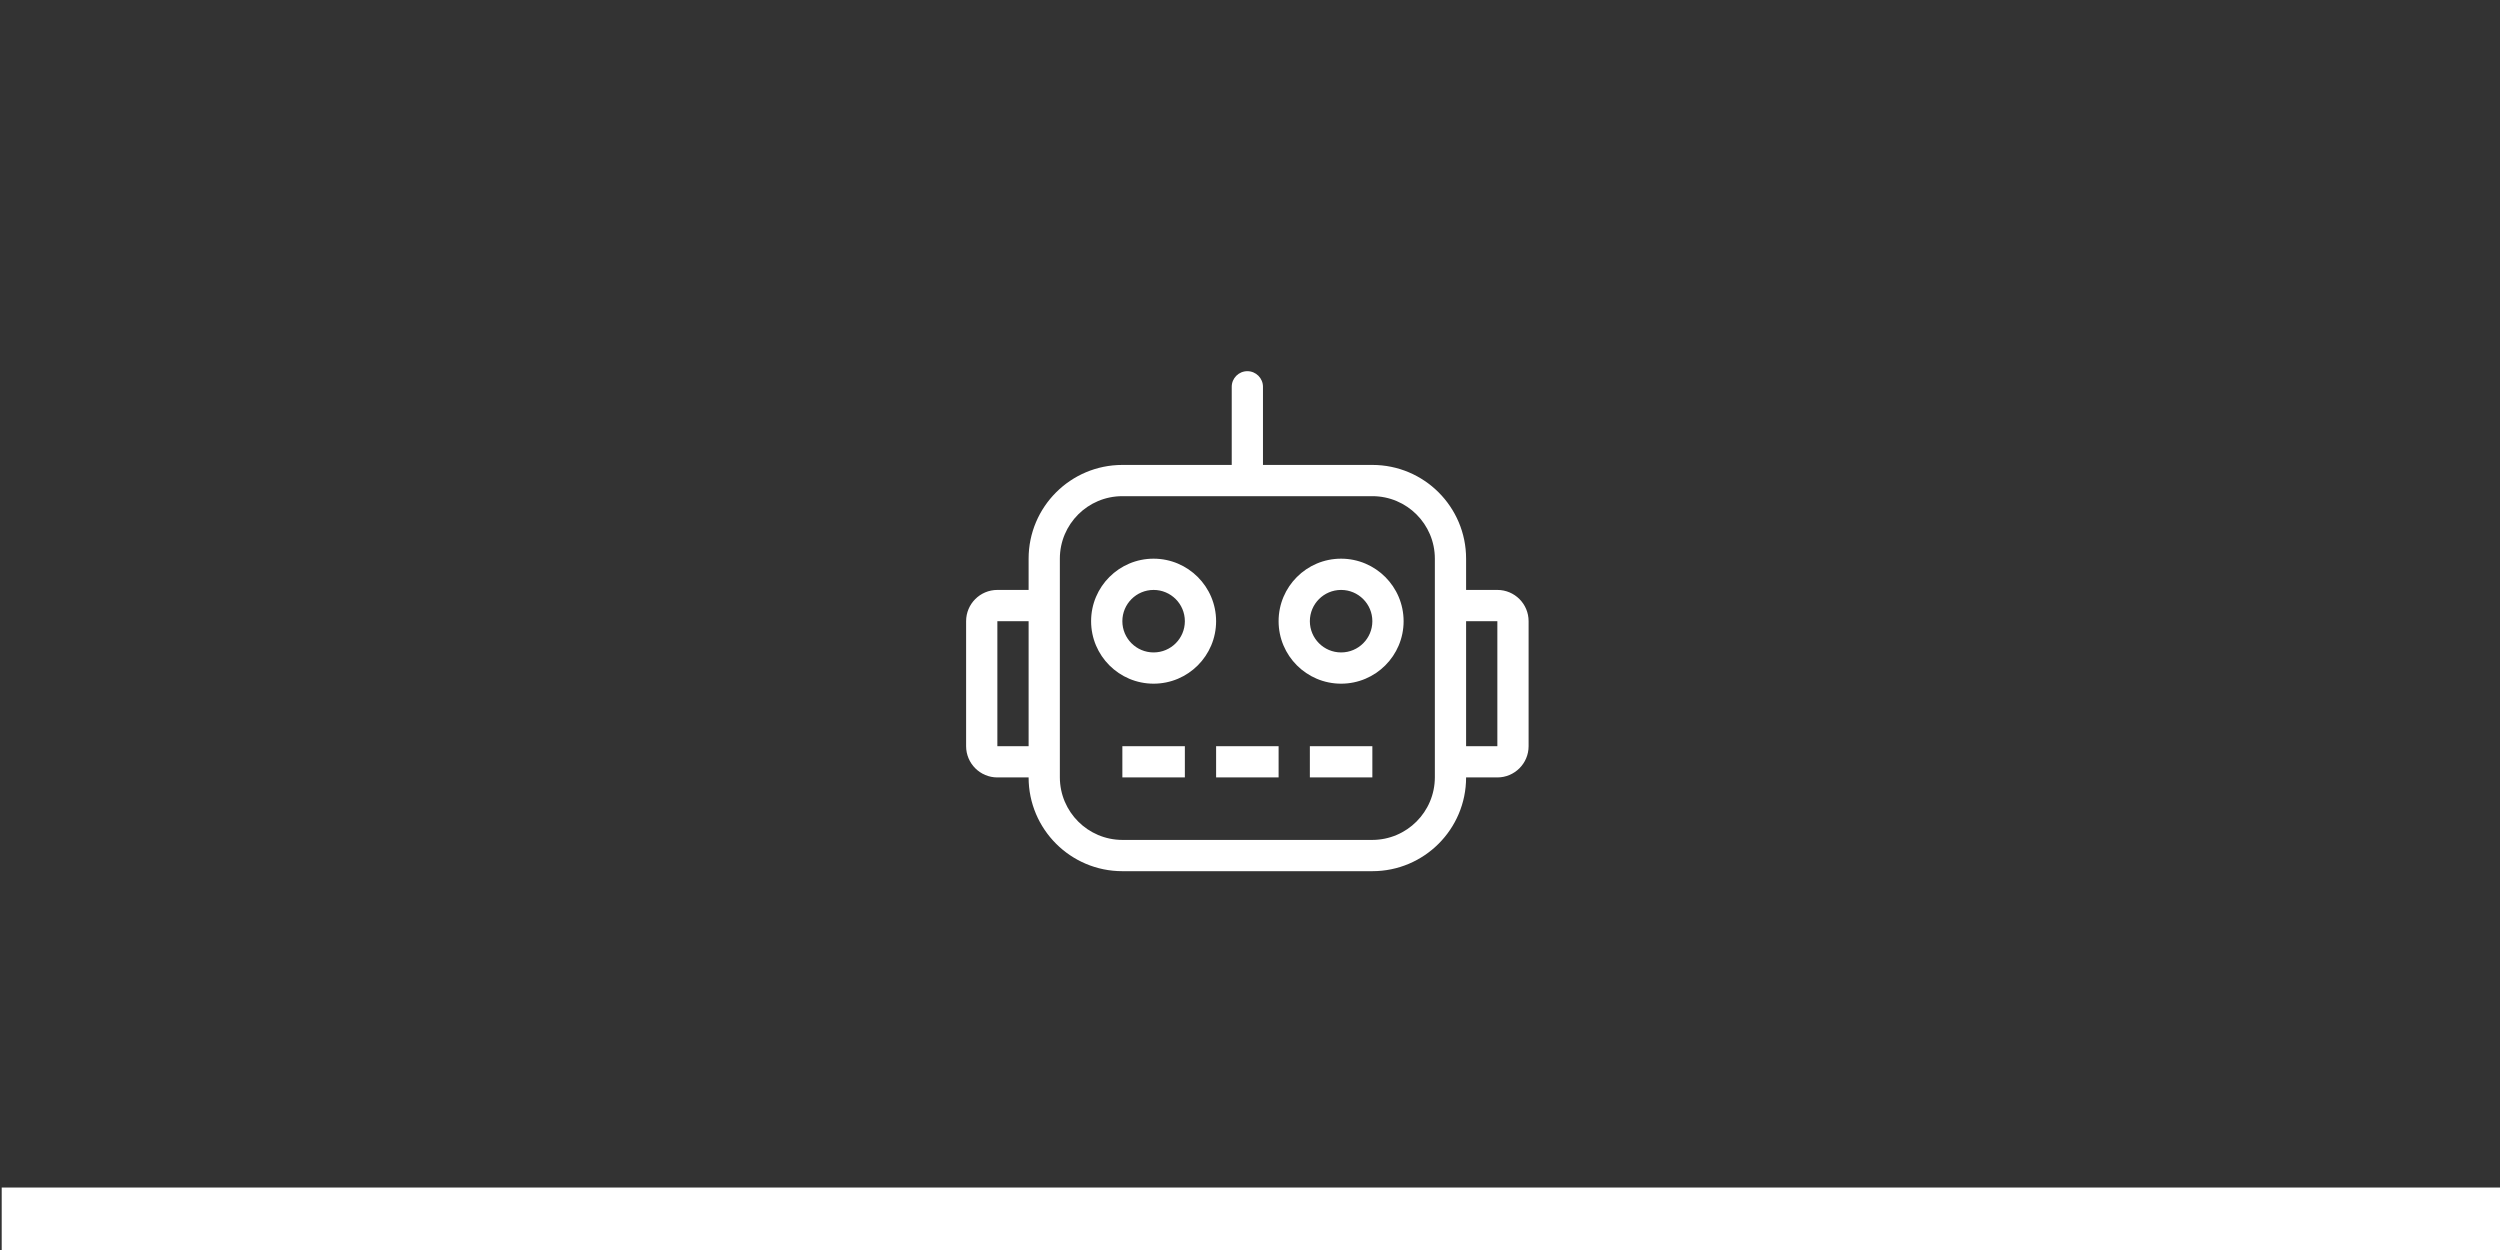
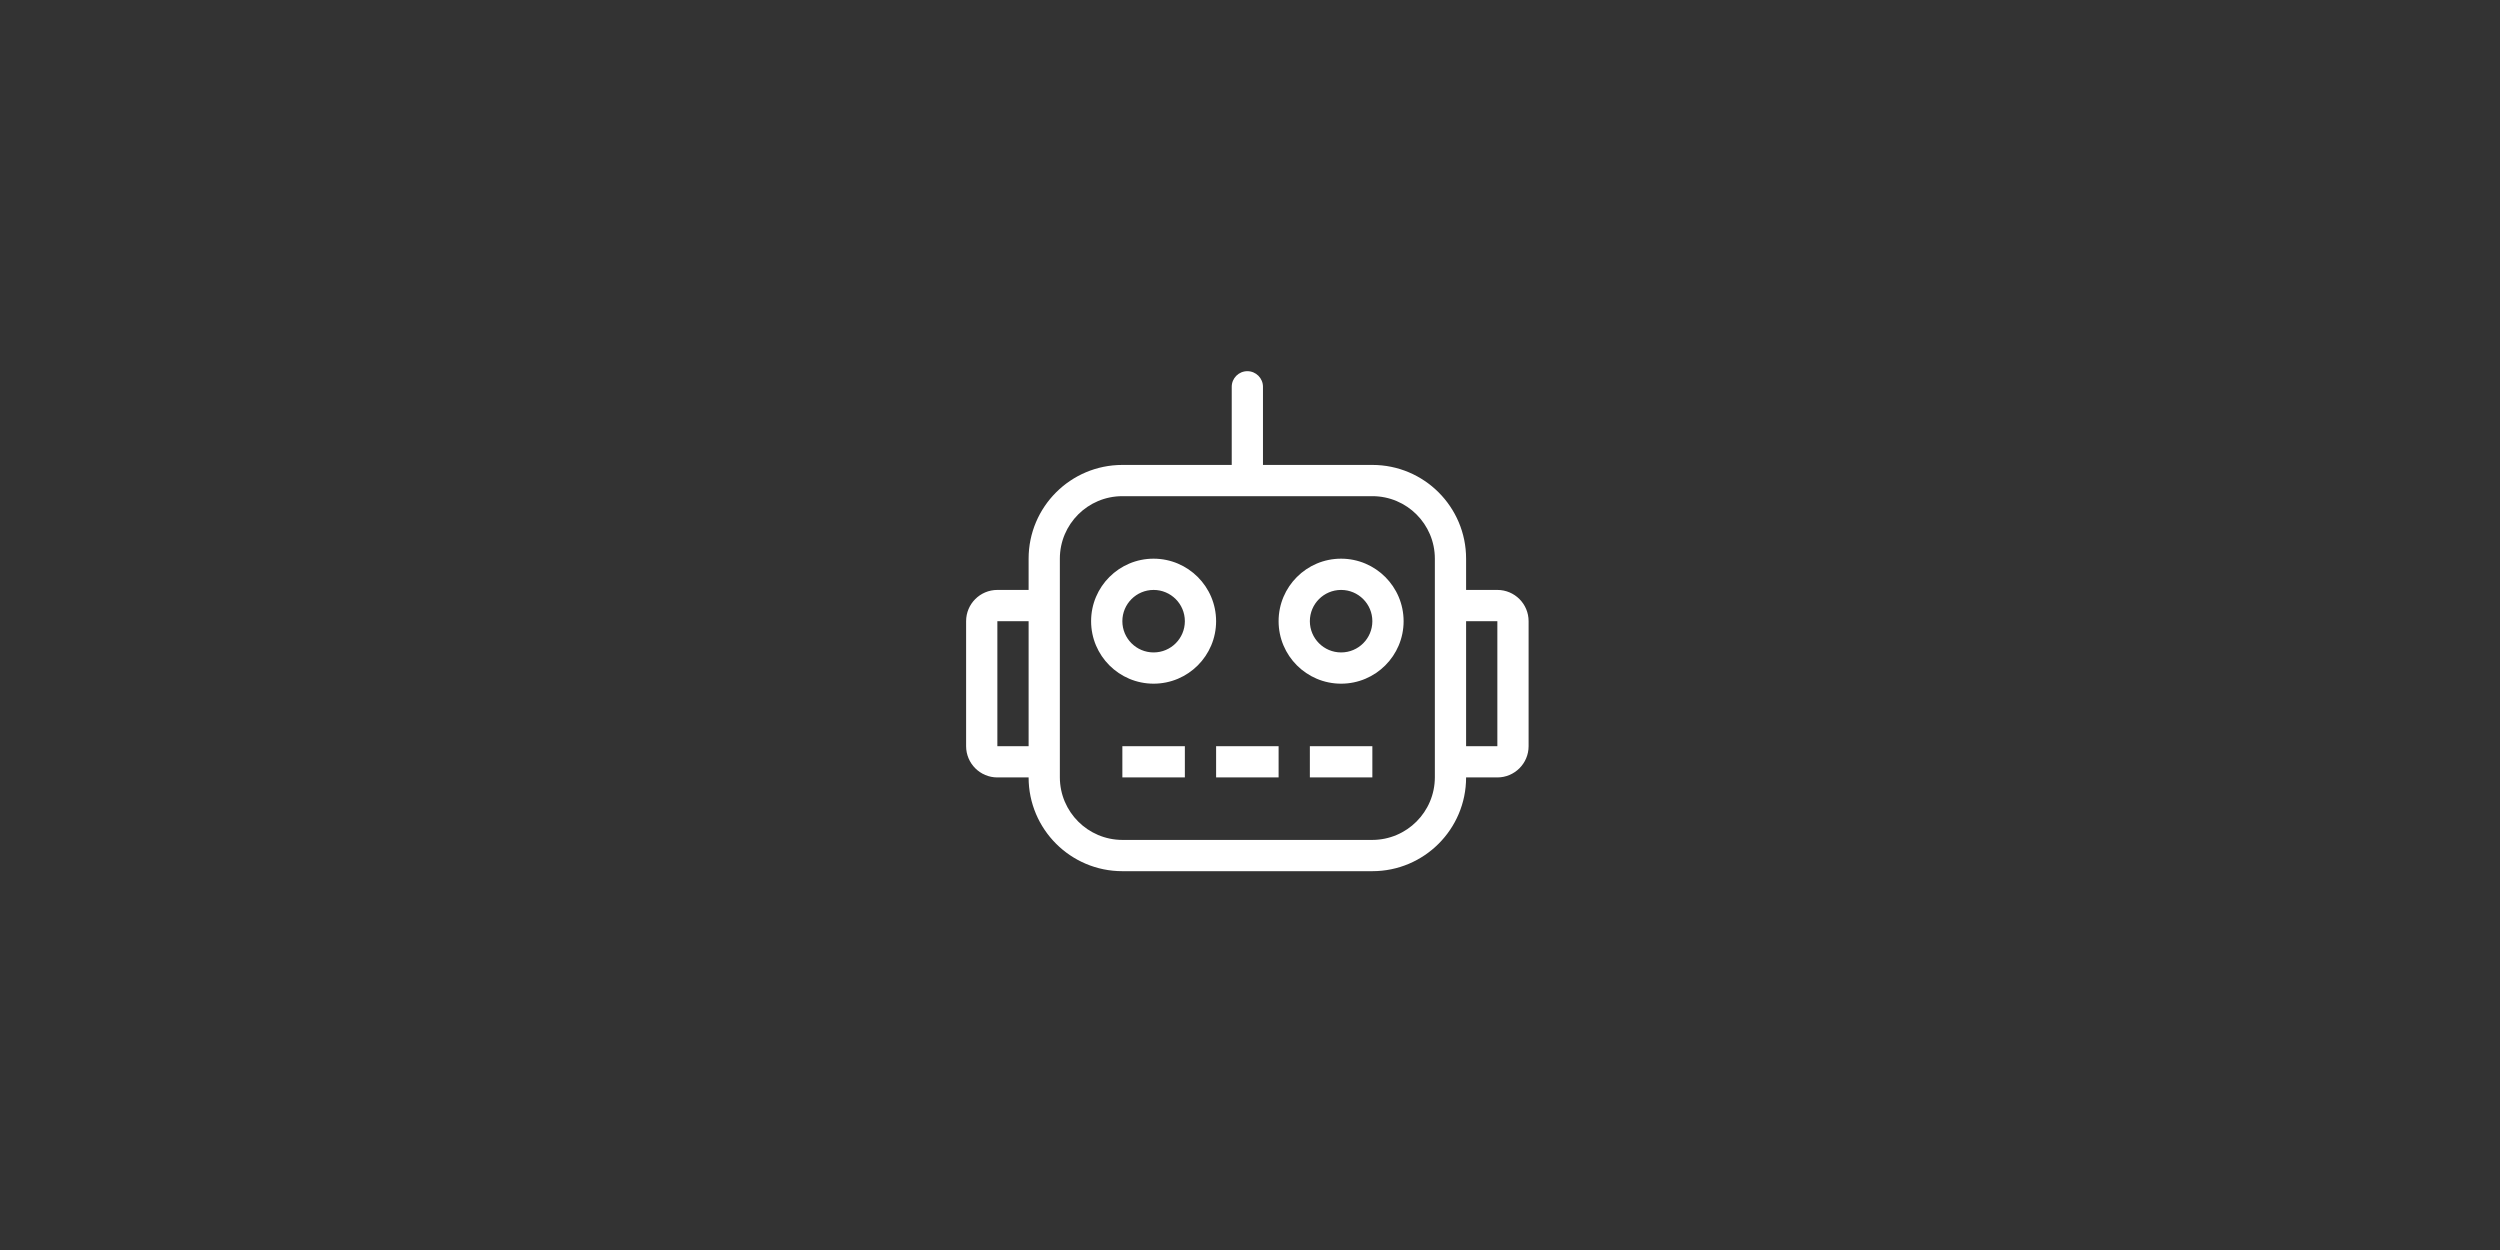
<svg xmlns="http://www.w3.org/2000/svg" version="1.1" id="Ebene_1" x="0px" y="0px" width="566.929px" height="283.464px" viewBox="0 0 566.929 283.464" enable-background="new 0 0 566.929 283.464" xml:space="preserve">
  <rect x="0" y="0" width="566.929" height="283.464" fill="#333333" stroke="none" />
-   <rect x="0.387" y="269.291" fill="#FFFFFF" width="566.929" height="14.174" />
-   <path fill="#FFFFFF" d="M254.519,176.298h14.173v-7.088h-14.173V176.298z M339.558,133.778h-7.088v-7.086  c0-11.741-9.518-21.26-21.26-21.26l0,0h-24.803V87.716c0-1.956-1.586-3.543-3.542-3.543c-1.957,0-3.543,1.587-3.543,3.543v17.717  h-24.803c-11.741,0-21.259,9.519-21.259,21.26l0,0v7.086h-7.087c-3.914,0-7.086,3.173-7.086,7.087l0,0v28.345  c0,3.914,3.173,7.088,7.086,7.088h7.087c0,11.74,9.518,21.26,21.259,21.26l0,0h56.691c11.742,0,21.26-9.52,21.26-21.26l0,0h7.088  c3.912,0,7.086-3.174,7.086-7.088v-28.345C346.644,136.951,343.472,133.778,339.558,133.778L339.558,133.778z M233.26,169.21h-7.087  v-28.345h7.087V169.21z M325.384,176.298c-0.023,7.818-6.355,14.15-14.174,14.172h-56.691c-7.818-0.021-14.15-6.354-14.173-14.172  v-49.606c0-7.828,6.345-14.173,14.173-14.173l0,0h56.691c7.828-0.001,14.174,6.345,14.174,14.173l0,0V176.298z M339.558,169.21  h-7.088v-28.345h7.088V169.21z M304.125,126.692c-7.828,0-14.174,6.346-14.174,14.173c0,7.828,6.346,14.173,14.174,14.173  s14.174-6.346,14.174-14.173C318.289,133.041,311.949,126.701,304.125,126.692z M304.125,147.953c-3.914,0-7.086-3.174-7.086-7.087  c0-3.914,3.172-7.087,7.086-7.087s7.086,3.173,7.086,7.087c0.004,3.91-3.162,7.083-7.074,7.087  C304.132,147.953,304.128,147.953,304.125,147.953z M297.039,176.298h14.172v-7.088h-14.172V176.298z M275.779,176.298h14.172  v-7.088h-14.172V176.298z M261.605,126.692c-7.827,0-14.173,6.346-14.173,14.173c0,7.828,6.346,14.173,14.173,14.173  c7.828,0,14.173-6.346,14.173-14.173C275.77,133.041,269.43,126.701,261.605,126.692z M261.605,147.953  c-3.914,0-7.086-3.174-7.086-7.087c0-3.914,3.173-7.087,7.086-7.087c3.914,0,7.087,3.173,7.087,7.087  c0.003,3.91-3.164,7.083-7.074,7.087C261.614,147.953,261.61,147.953,261.605,147.953z" />
+   <path fill="#FFFFFF" d="M254.519,176.298h14.173v-7.088h-14.173V176.298z M339.558,133.778h-7.088v-7.086  c0-11.741-9.518-21.26-21.26-21.26l0,0h-24.803V87.716c0-1.956-1.586-3.543-3.542-3.543c-1.957,0-3.543,1.587-3.543,3.543v17.717  h-24.803c-11.741,0-21.259,9.519-21.259,21.26l0,0v7.086h-7.087c-3.914,0-7.086,3.173-7.086,7.087l0,0v28.345  c0,3.914,3.173,7.088,7.086,7.088h7.087c0,11.74,9.518,21.26,21.259,21.26l0,0h56.691c11.742,0,21.26-9.52,21.26-21.26l0,0h7.088  c3.912,0,7.086-3.174,7.086-7.088v-28.345C346.644,136.951,343.472,133.778,339.558,133.778L339.558,133.778z M233.26,169.21h-7.087  v-28.345h7.087V169.21z M325.384,176.298c-0.023,7.818-6.355,14.15-14.174,14.172h-56.691c-7.818-0.021-14.15-6.354-14.173-14.172  v-49.606c0-7.828,6.345-14.173,14.173-14.173l0,0h56.691c7.828-0.001,14.174,6.345,14.174,14.173l0,0V176.298z M339.558,169.21  h-7.088v-28.345h7.088V169.21z M304.125,126.692c-7.828,0-14.174,6.346-14.174,14.173c0,7.828,6.346,14.173,14.174,14.173  s14.174-6.346,14.174-14.173C318.289,133.041,311.949,126.701,304.125,126.692z M304.125,147.953c-3.914,0-7.086-3.174-7.086-7.087  c0-3.914,3.172-7.087,7.086-7.087s7.086,3.173,7.086,7.087c0.004,3.91-3.162,7.083-7.074,7.087  C304.132,147.953,304.128,147.953,304.125,147.953z M297.039,176.298h14.172v-7.088h-14.172V176.298z M275.779,176.298h14.172  v-7.088h-14.172V176.298z M261.605,126.692c-7.827,0-14.173,6.346-14.173,14.173c0,7.828,6.346,14.173,14.173,14.173  c7.828,0,14.173-6.346,14.173-14.173C275.77,133.041,269.43,126.701,261.605,126.692M261.605,147.953  c-3.914,0-7.086-3.174-7.086-7.087c0-3.914,3.173-7.087,7.086-7.087c3.914,0,7.087,3.173,7.087,7.087  c0.003,3.91-3.164,7.083-7.074,7.087C261.614,147.953,261.61,147.953,261.605,147.953z" />
</svg>